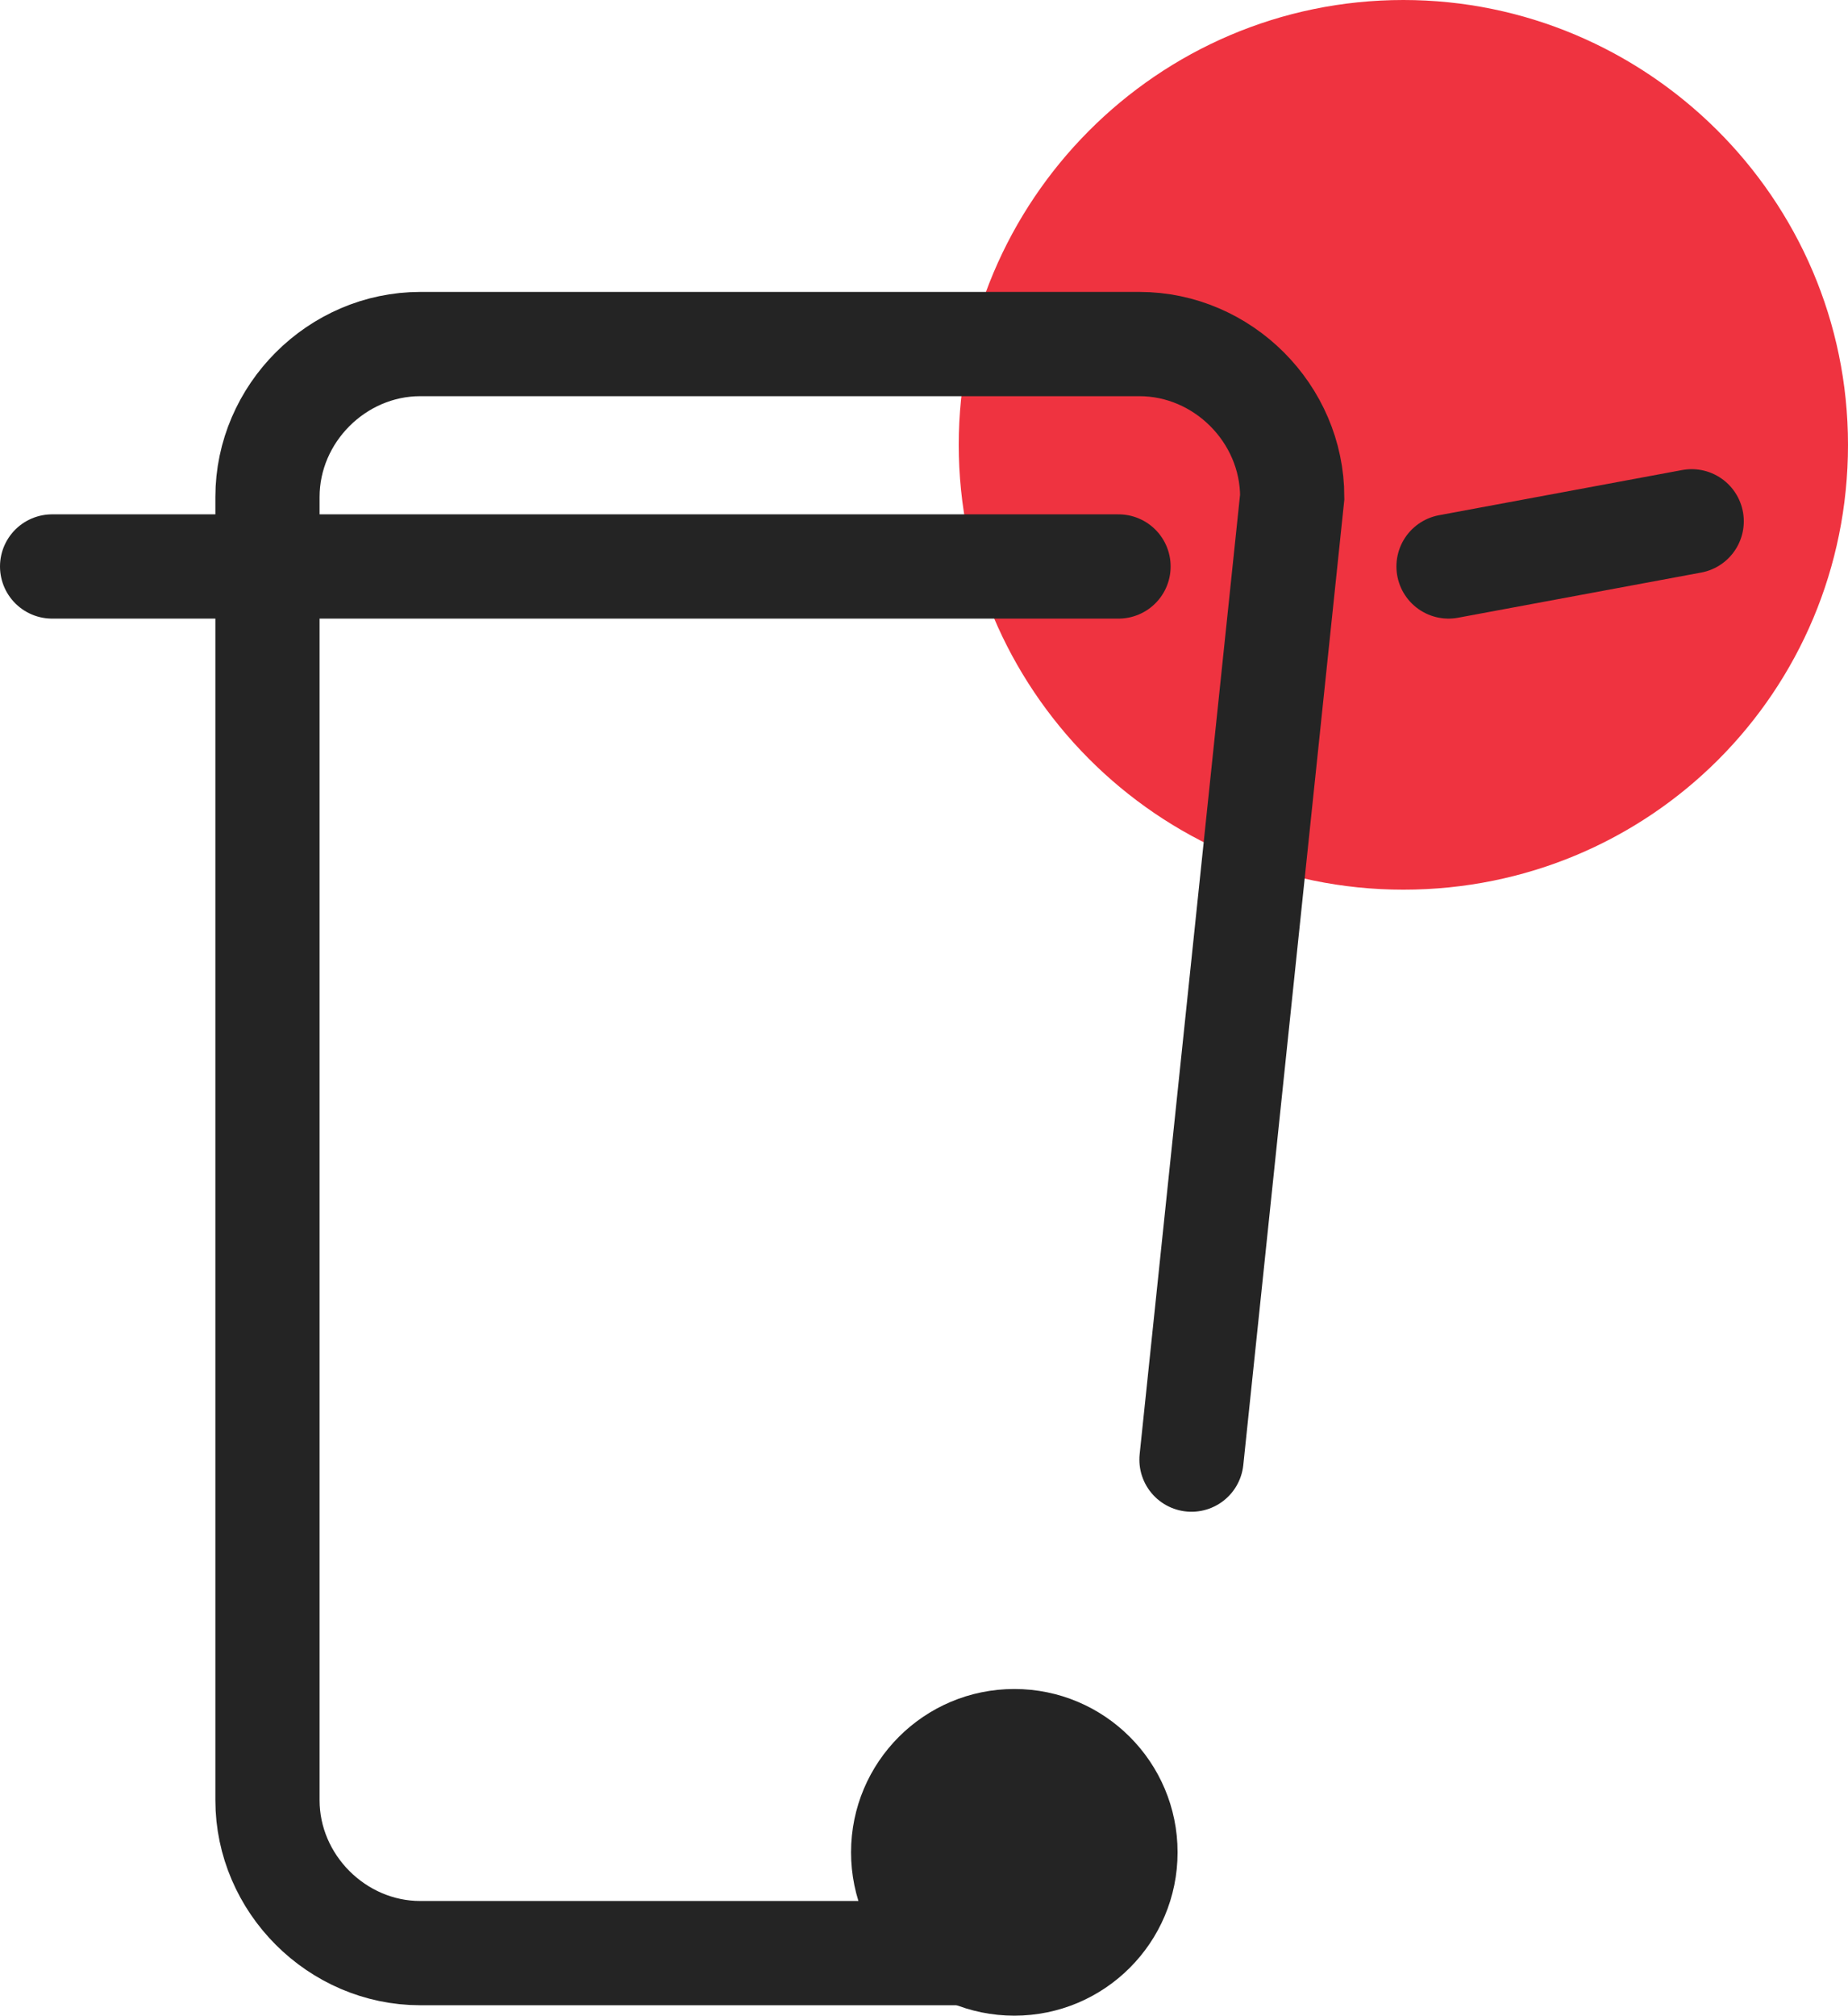
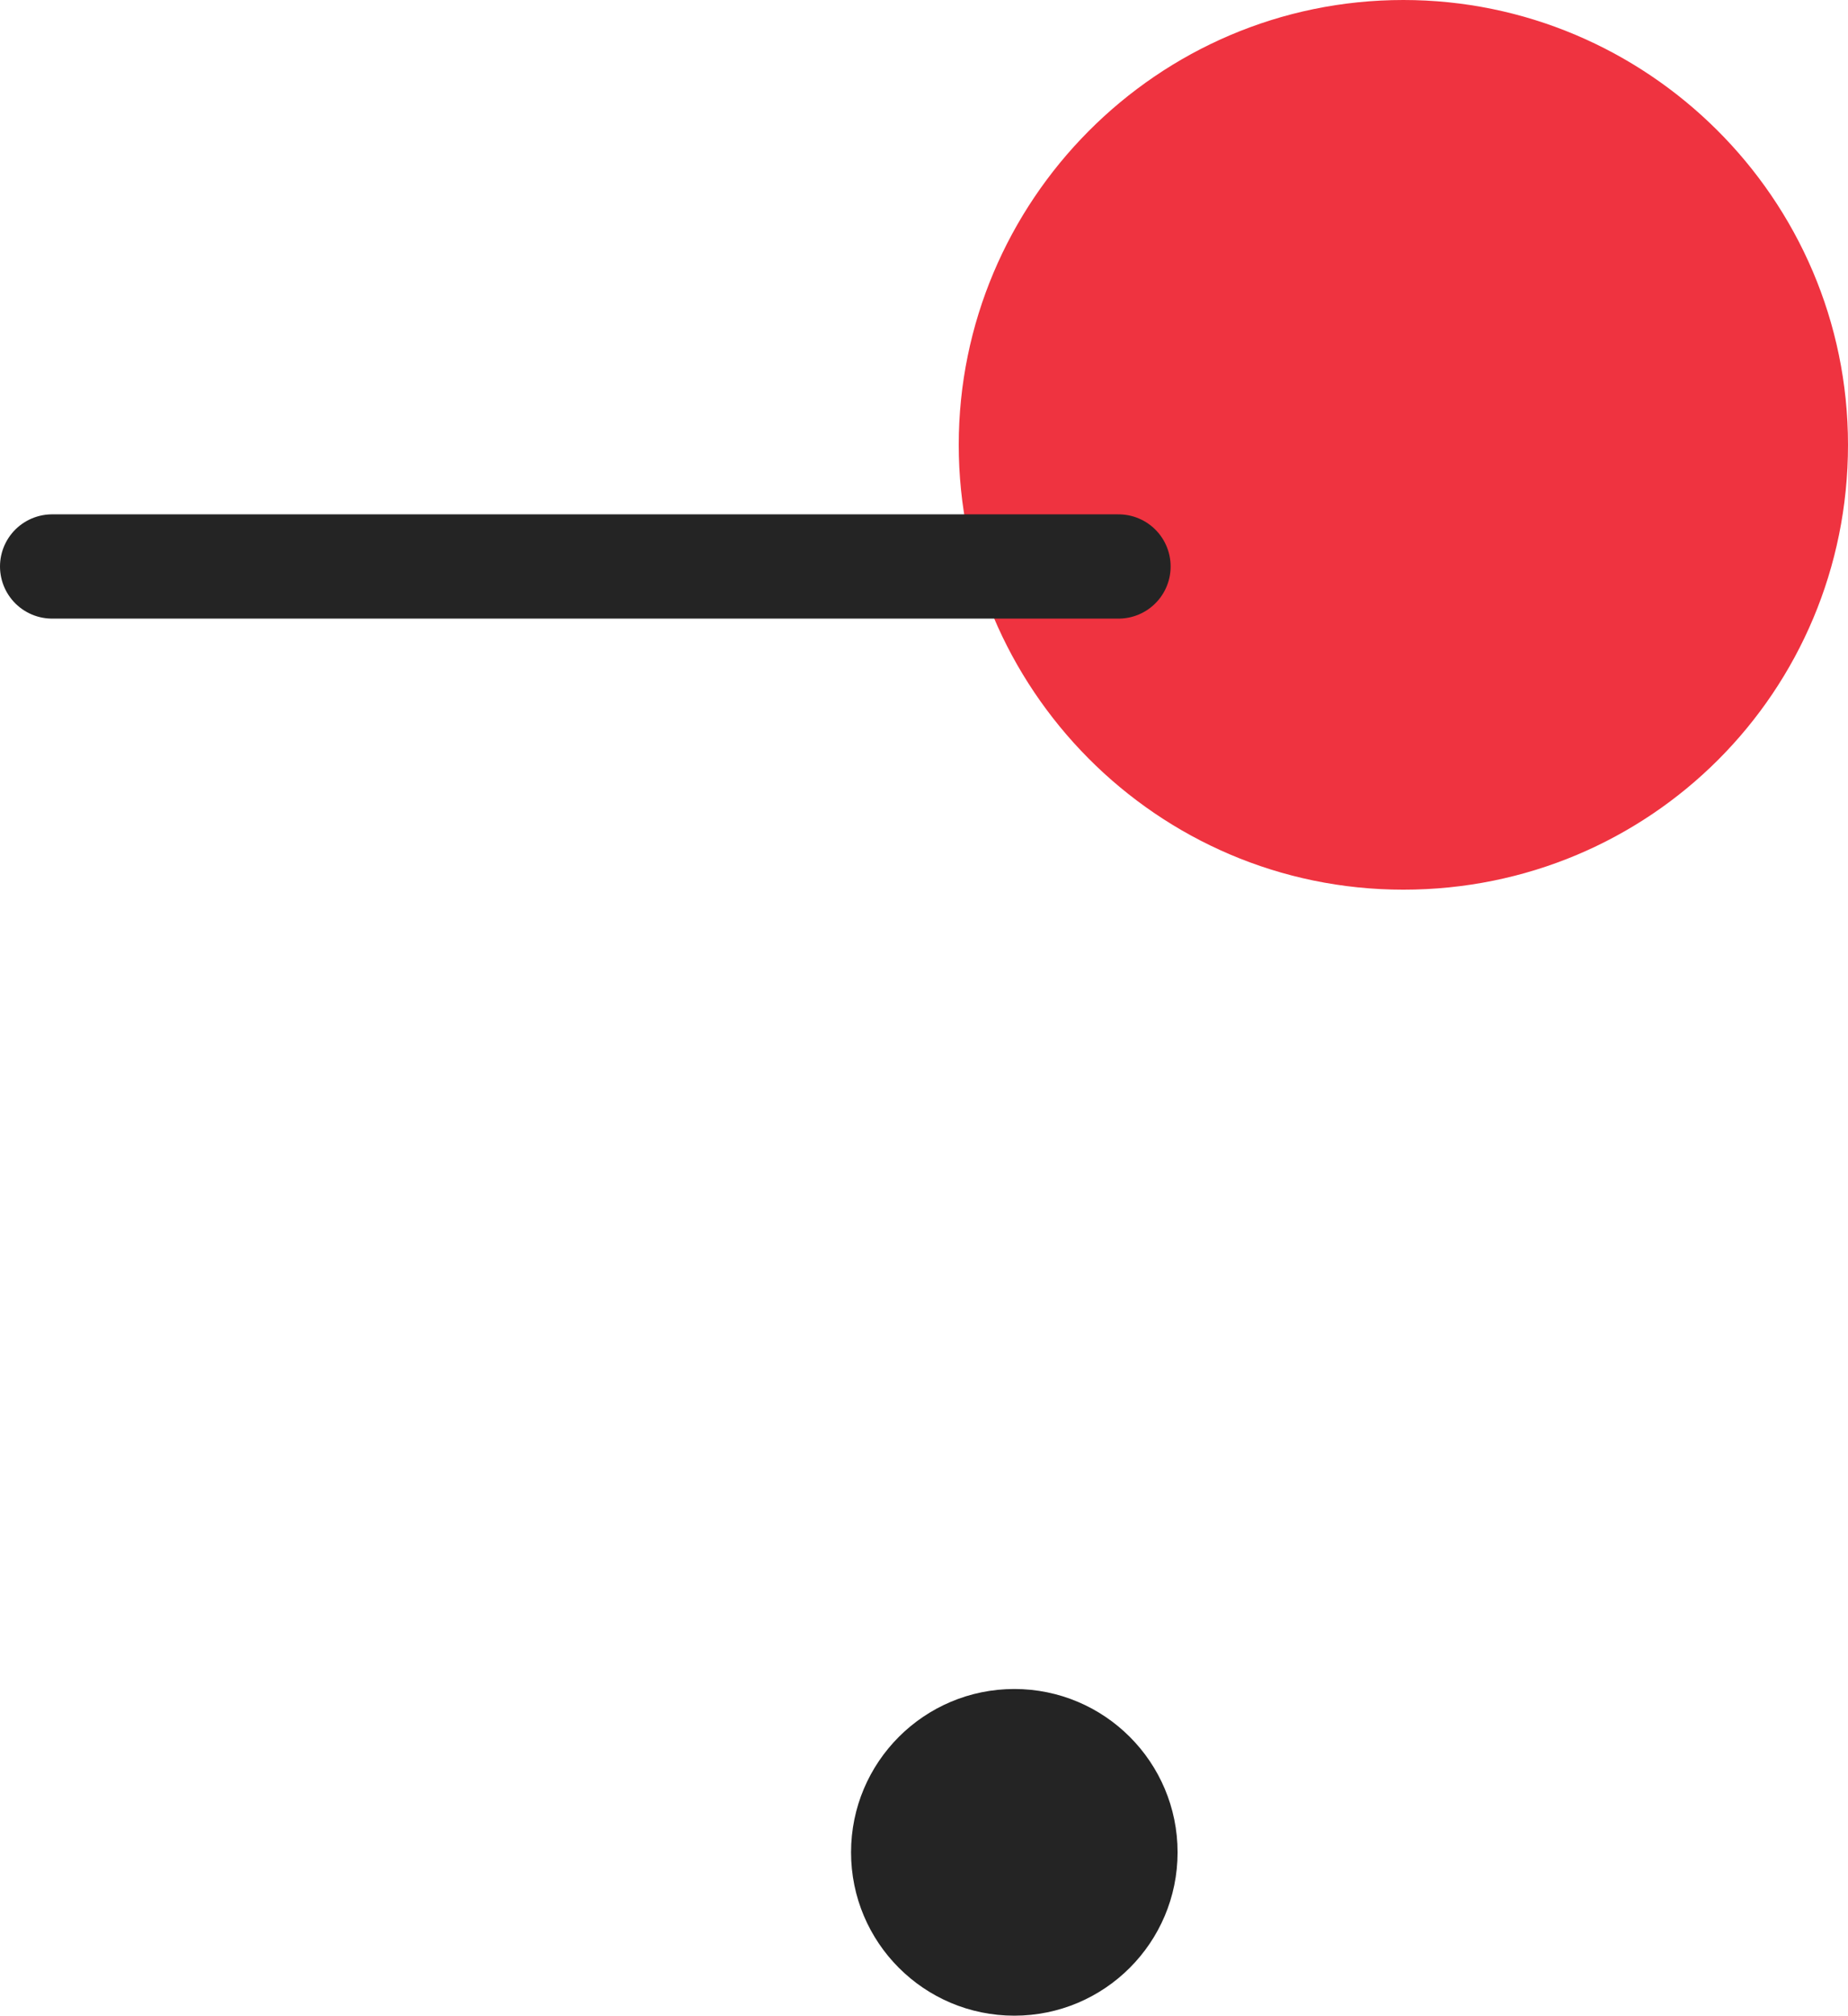
<svg xmlns="http://www.w3.org/2000/svg" version="1.1" id="Layer_1" x="0px" y="0px" viewBox="0 0 53.2 58" style="enable-background:new 0 0 53.2 58;" xml:space="preserve">
  <style type="text/css">
	.st0{fill:#EF3340;}
	.st1{fill:#242424;}
	.st2{fill:none;stroke:#242424;stroke-width:3;stroke-linecap:round;stroke-linejoin:round;}
	.st3{fill:none;stroke:#242424;stroke-width:3;stroke-linecap:round;stroke-miterlimit:10;}
</style>
  <path id="Path_8589" class="st0" d="M53.2,12.8c0,7.1-5.7,12.8-12.8,12.8c-7.1,0-12.8-5.8-12.8-12.8S33.3,0,40.4,0l0,0  C47.4,0,53.2,5.7,53.2,12.8" />
  <ellipse id="Ellipse_88" class="st1" cx="29.2" cy="53.3" rx="4.7" ry="4.7" />
-   <line id="Line_233" class="st2" x1="41.7" y1="16.3" x2="48.7" y2="15" />
  <line id="Line_234" class="st2" x1="1.5" y1="16.3" x2="32.2" y2="16.3" />
-   <path id="Path_8590" class="st3" d="M28.9,56.2H12.1c-2.4,0-4.4-2-4.4-4.4l0,0V14.3c0-2.4,2-4.4,4.4-4.4l0,0h20.7  c2.4,0,4.4,2,4.4,4.4l0,0L34.3,42" />
</svg>